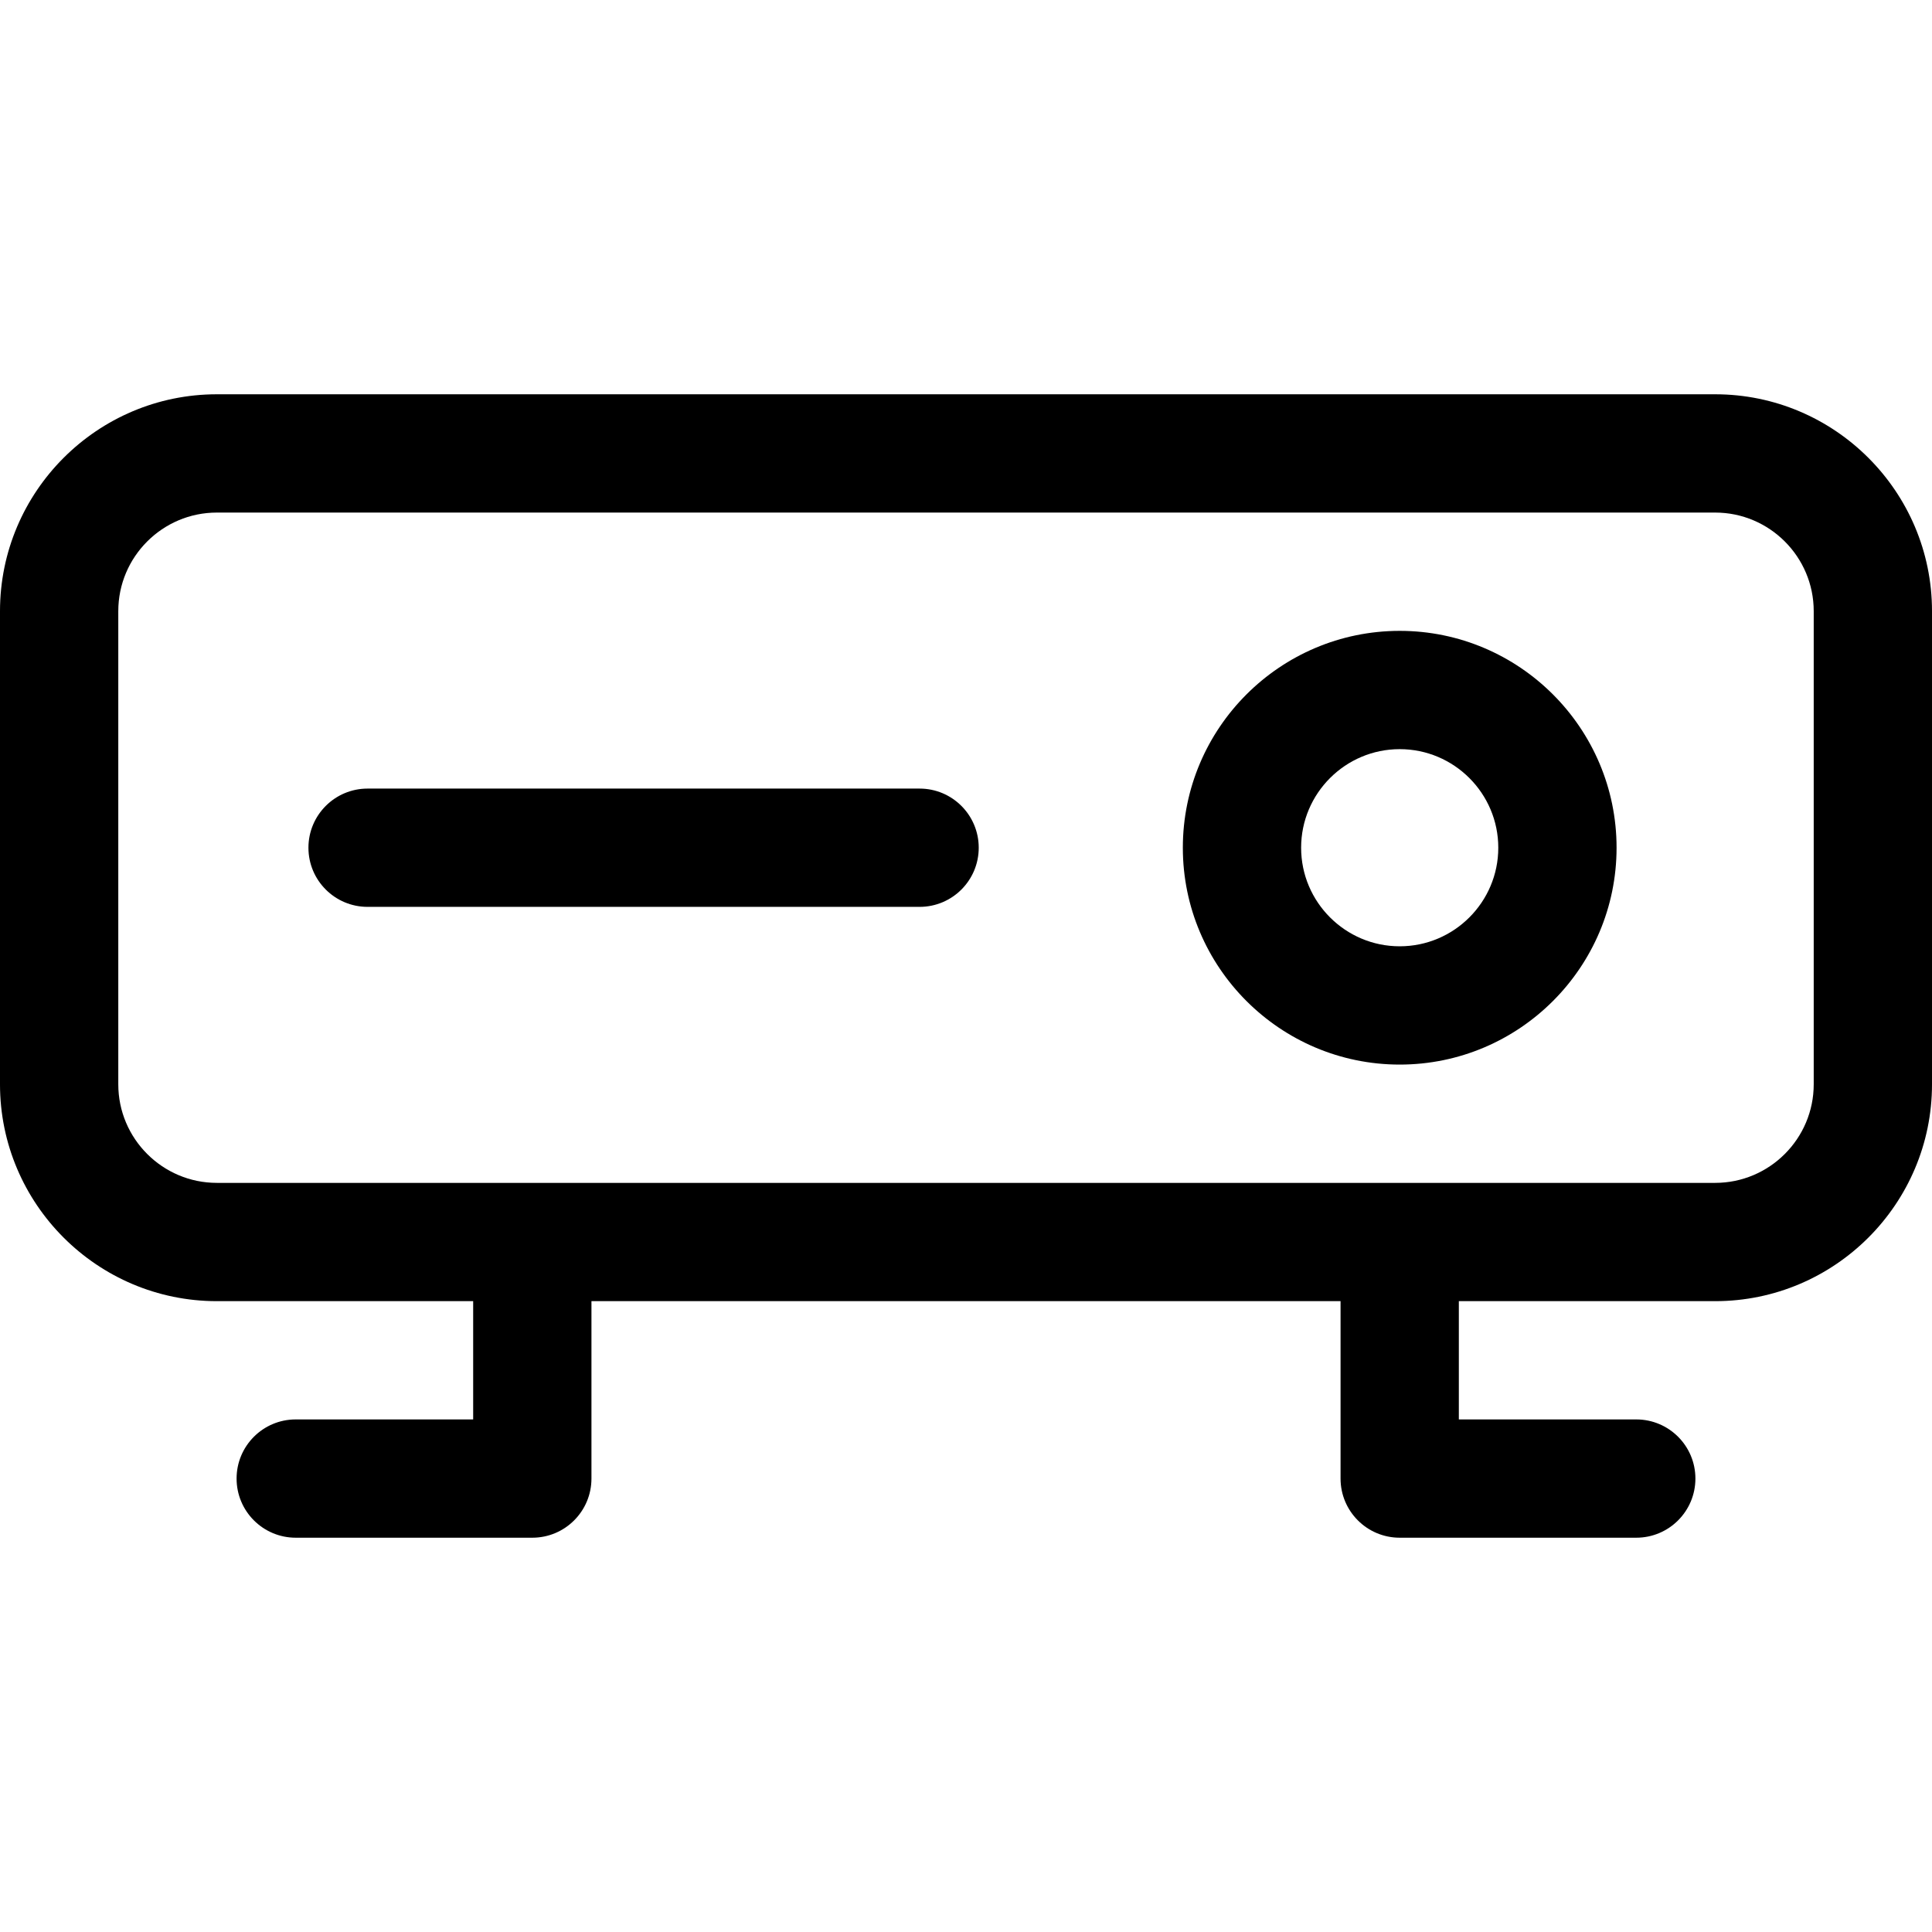
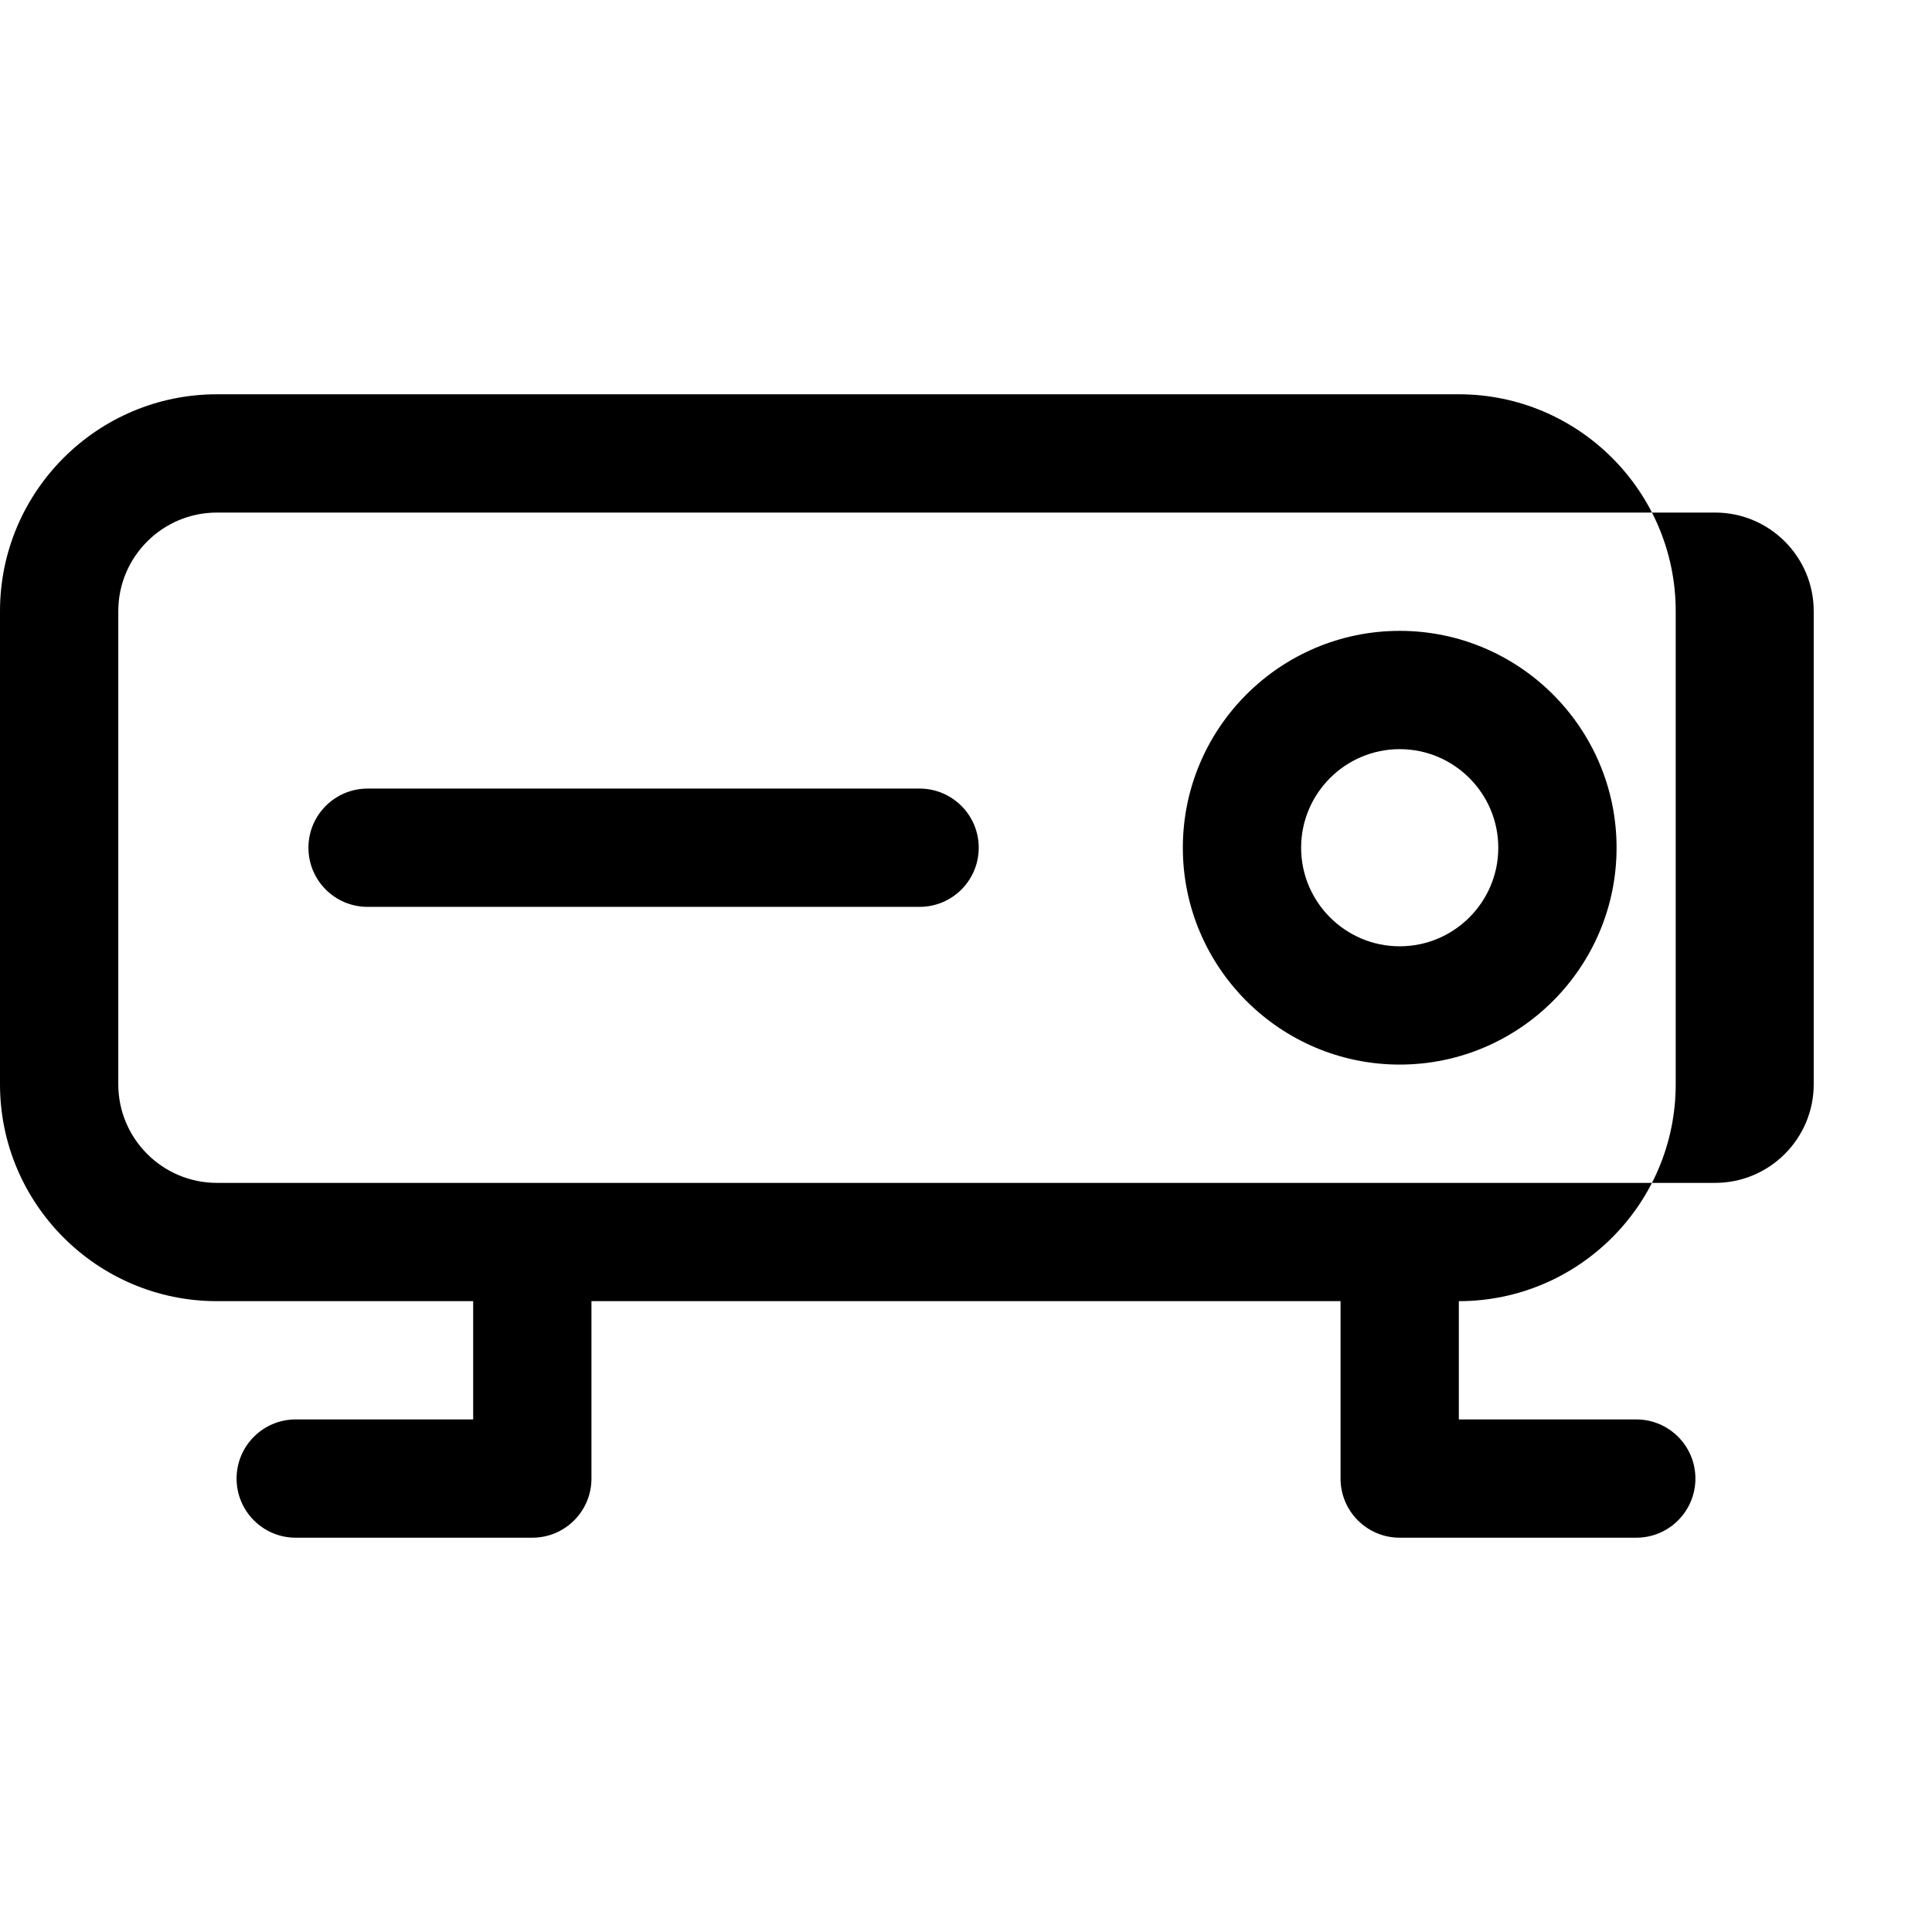
<svg xmlns="http://www.w3.org/2000/svg" fill="#000000" height="800px" width="800px" version="1.1" viewBox="0 0 490 490" enable-background="new 0 0 490 490">
-   <path d="m434.998,100h-379.995c-30.329,0-55.003,24.673-55.003,54.999v120.007c0,30.326 24.674,54.999 55.003,54.999h65.002v29.995h-45.002c-8.284,0-15,6.716-15,15s6.716,15 15,15h60.002c8.284,0 15-6.716 15-15v-44.995h189.99v44.995c0,8.284 6.716,15 15,15h59.999c8.284,0 15-6.716 15-15s-6.716-15-15-15h-44.999v-29.995h65.003c30.328,0 55.002-24.673 55.002-54.999v-120.007c0-30.326-24.674-54.999-55.002-54.999zm25.002,175.006c0,13.784-11.216,24.999-25.002,24.999h-379.995c-13.787,0-25.003-11.215-25.003-24.999v-120.007c0-13.784 11.216-24.999 25.003-24.999h379.995c13.786,0 25.002,11.215 25.002,24.999v120.007zm-211.772-60.003c0,8.284-6.716,15-15,15h-140.002c-8.284,0-15-6.716-15-15s6.716-15 15-15h140.002c8.284,0 15,6.716 15,15zm106.769-55.001c-30.328,0-55.002,24.673-55.002,55.001 0,30.327 24.674,55 55.002,55s55.002-24.673 55.002-55c0-30.328-24.674-55.001-55.002-55.001zm0,80.001c-13.786,0-25.002-11.215-25.002-25s11.216-25.001 25.002-25.001 25.002,11.216 25.002,25.001-11.216,25-25.002,25z" />
+   <path d="m434.998,100h-379.995c-30.329,0-55.003,24.673-55.003,54.999v120.007c0,30.326 24.674,54.999 55.003,54.999h65.002v29.995h-45.002c-8.284,0-15,6.716-15,15s6.716,15 15,15h60.002c8.284,0 15-6.716 15-15v-44.995h189.99v44.995c0,8.284 6.716,15 15,15h59.999c8.284,0 15-6.716 15-15s-6.716-15-15-15h-44.999v-29.995c30.328,0 55.002-24.673 55.002-54.999v-120.007c0-30.326-24.674-54.999-55.002-54.999zm25.002,175.006c0,13.784-11.216,24.999-25.002,24.999h-379.995c-13.787,0-25.003-11.215-25.003-24.999v-120.007c0-13.784 11.216-24.999 25.003-24.999h379.995c13.786,0 25.002,11.215 25.002,24.999v120.007zm-211.772-60.003c0,8.284-6.716,15-15,15h-140.002c-8.284,0-15-6.716-15-15s6.716-15 15-15h140.002c8.284,0 15,6.716 15,15zm106.769-55.001c-30.328,0-55.002,24.673-55.002,55.001 0,30.327 24.674,55 55.002,55s55.002-24.673 55.002-55c0-30.328-24.674-55.001-55.002-55.001zm0,80.001c-13.786,0-25.002-11.215-25.002-25s11.216-25.001 25.002-25.001 25.002,11.216 25.002,25.001-11.216,25-25.002,25z" />
</svg>